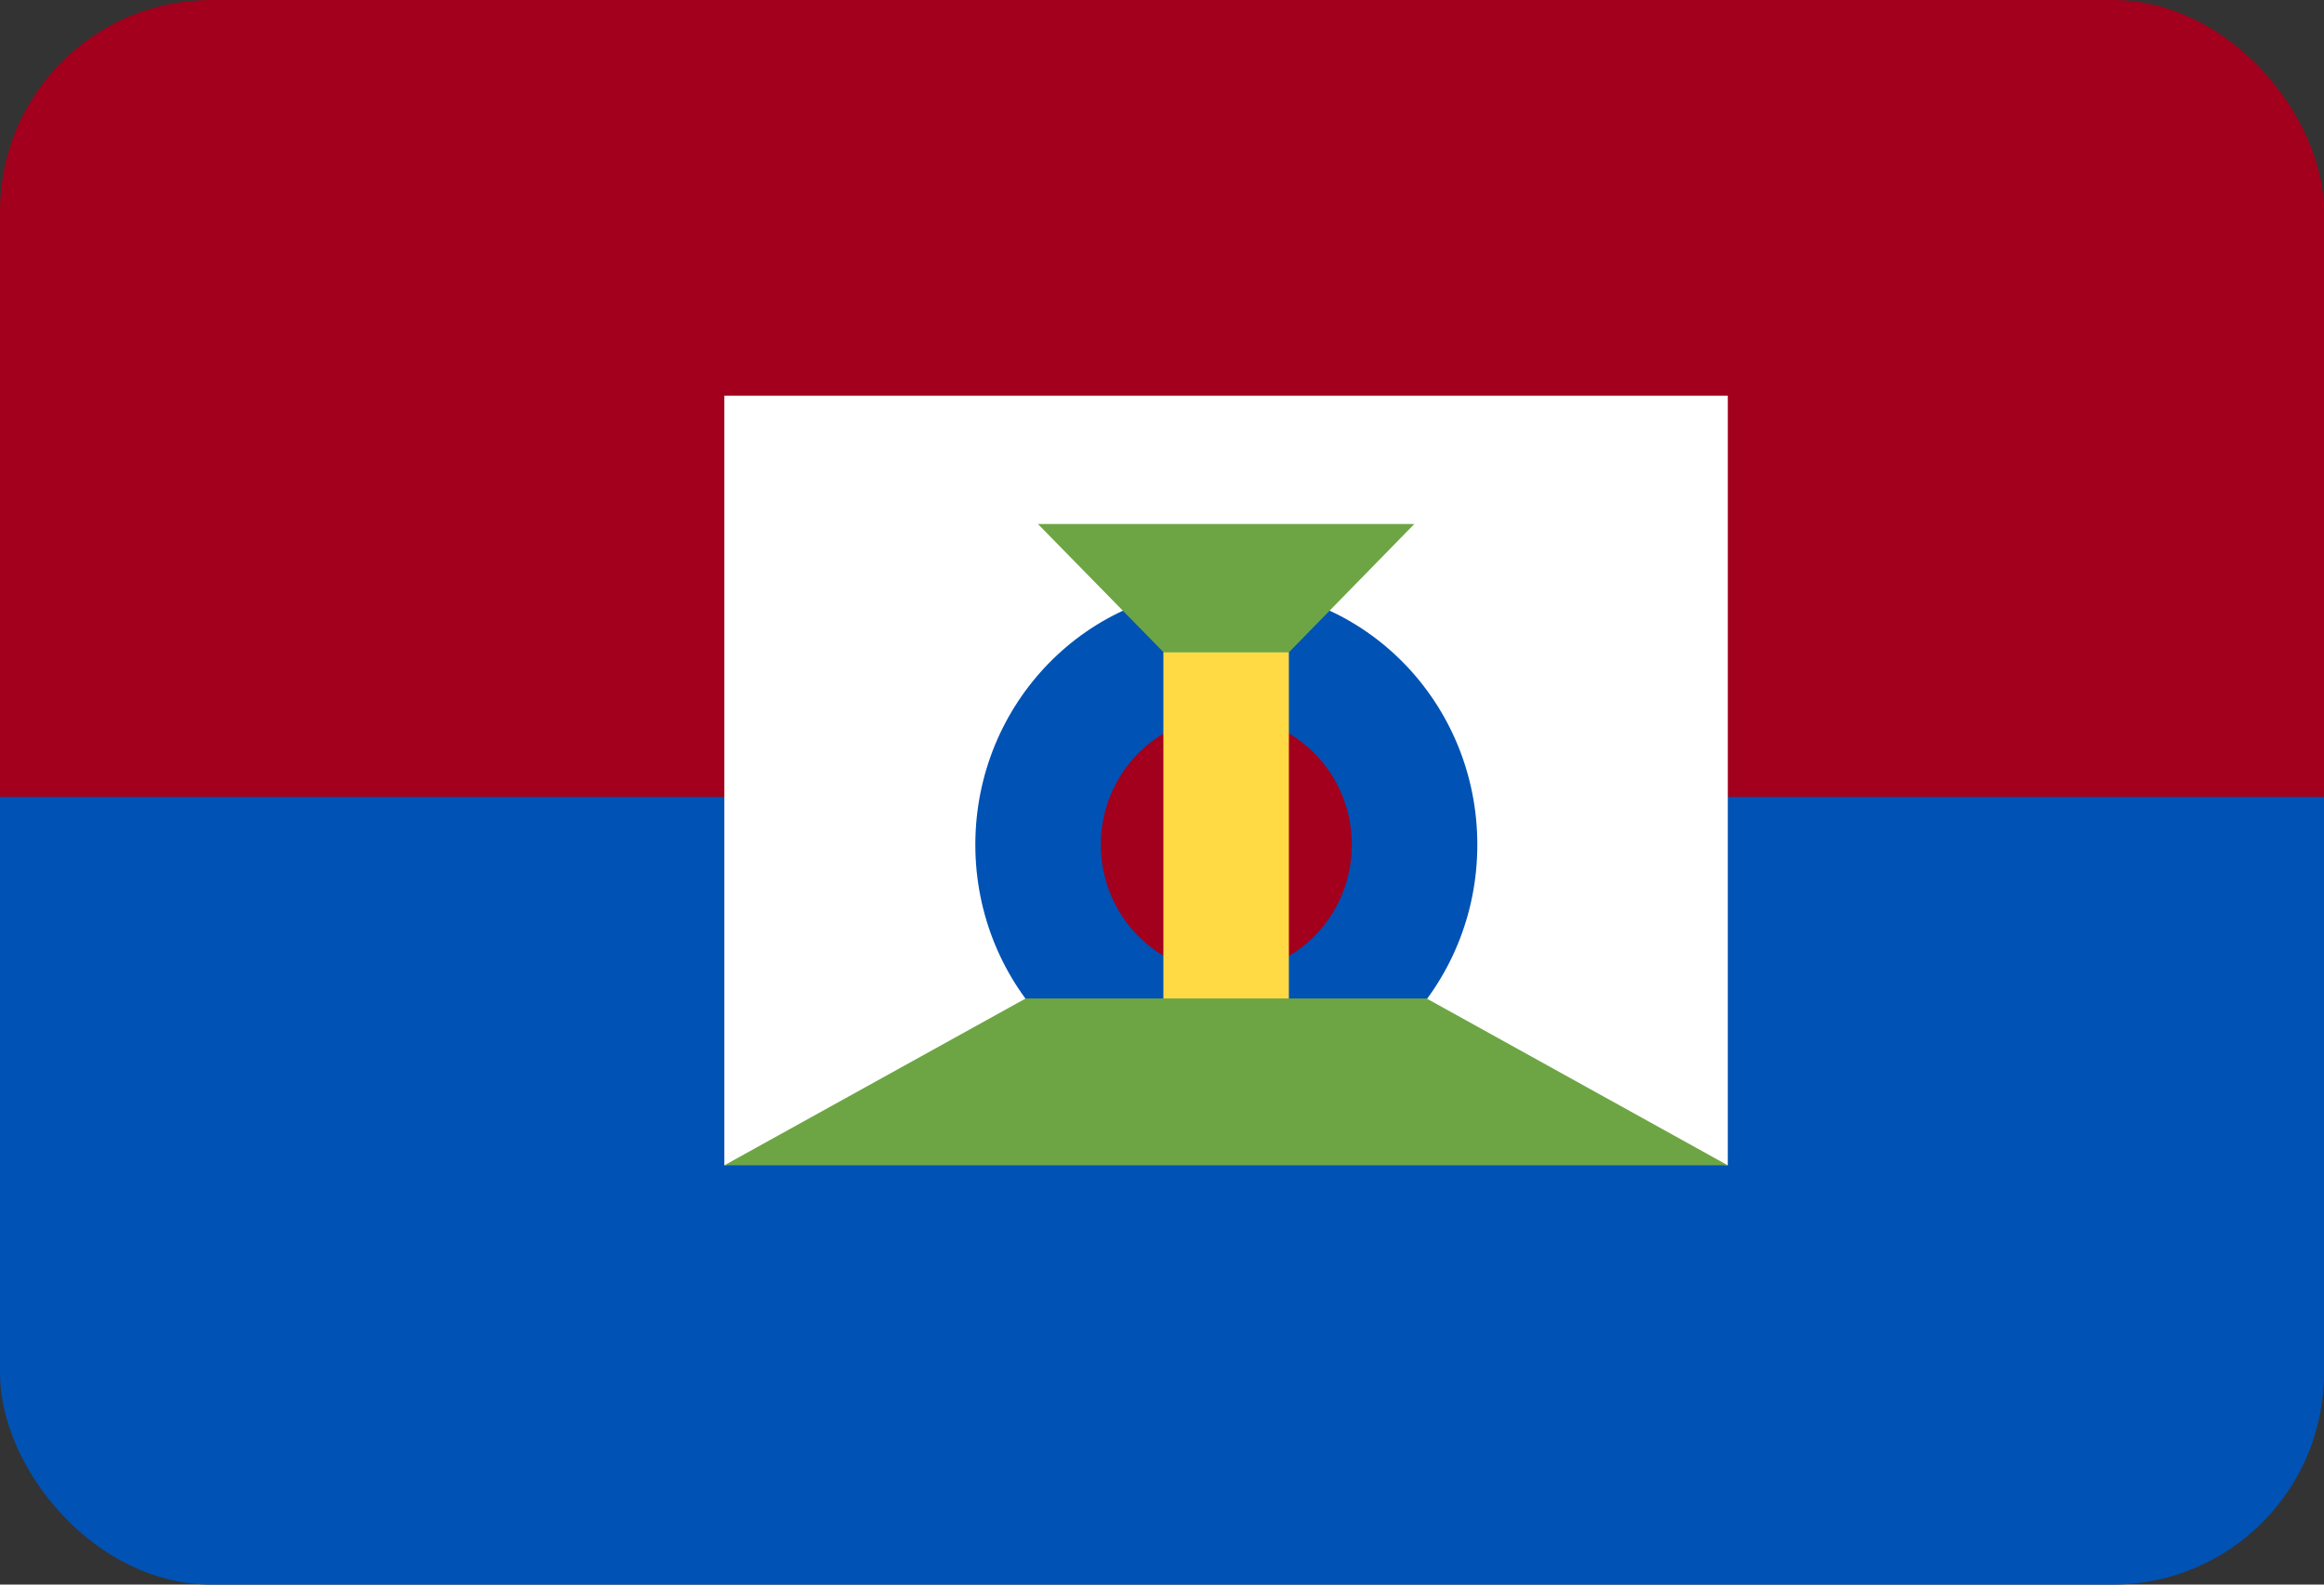
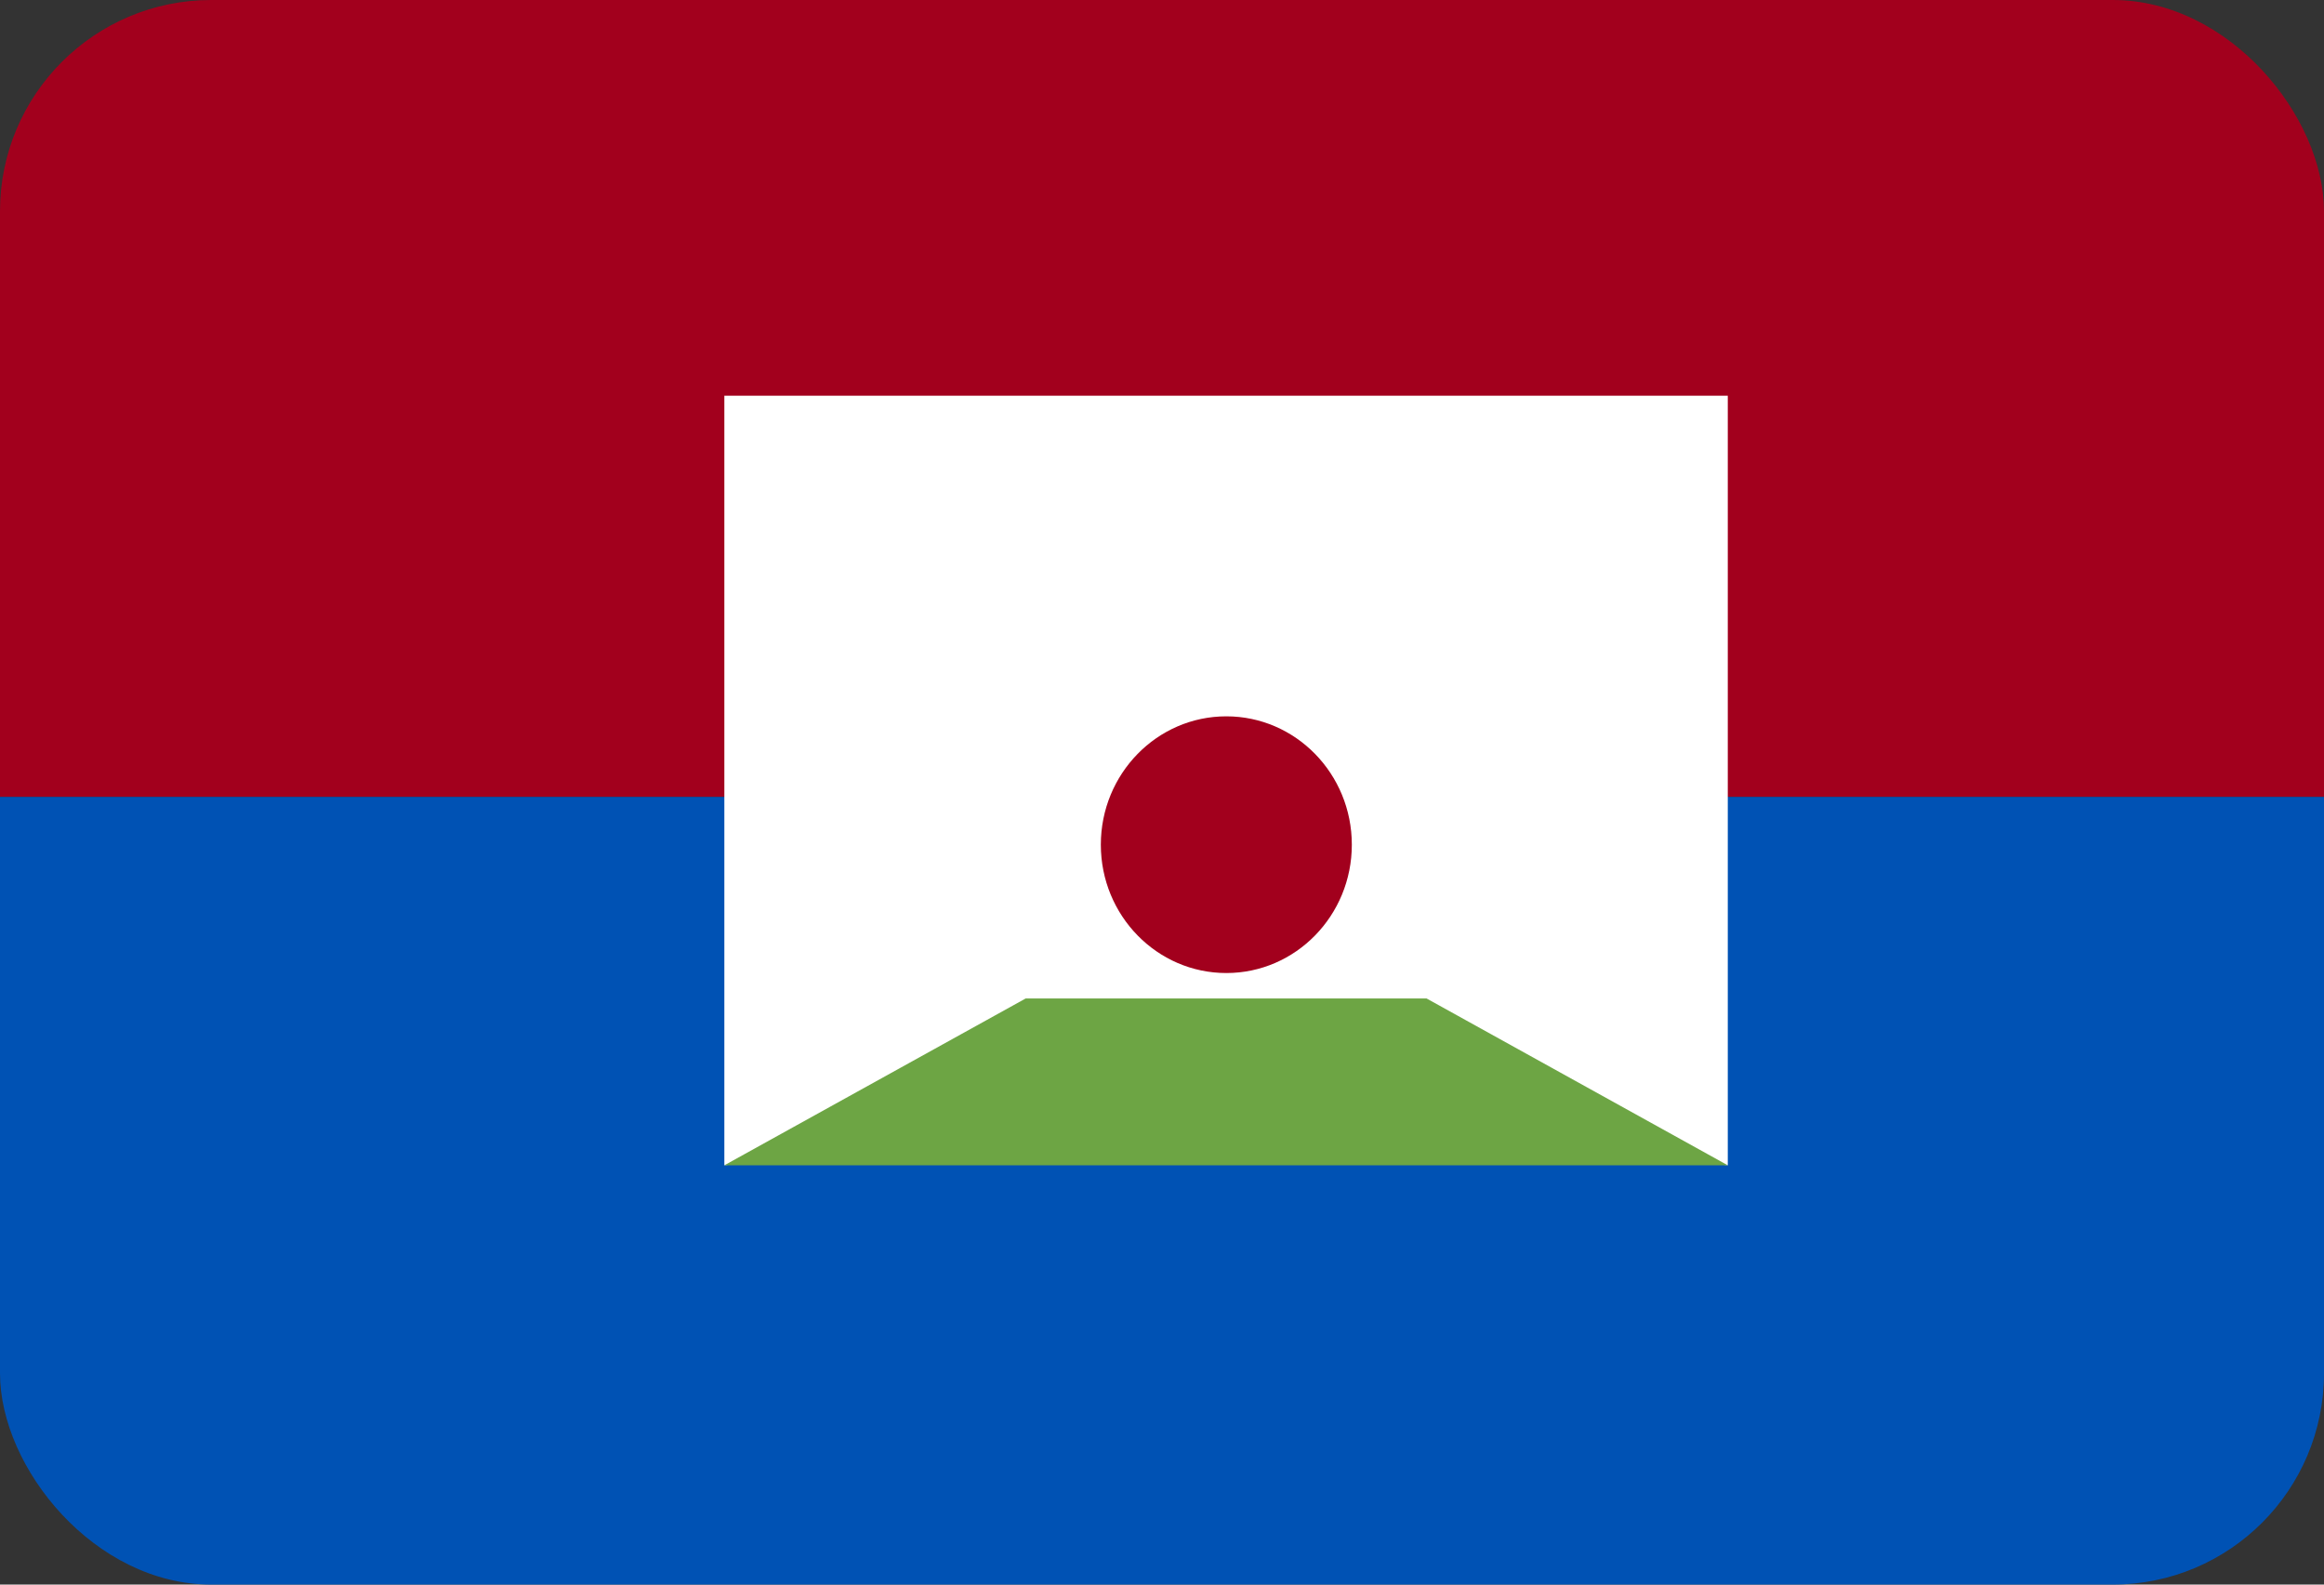
<svg xmlns="http://www.w3.org/2000/svg" width="22" height="15" viewBox="0 0 22 15" fill="none">
  <rect x="0" y="0" width="22" height="15" fill="#333333" stroke="none" />
  <g clip-path="url(#clip0_612_6927)">
    <path d="M0 0H22V7.544H0V0Z" fill="#A2001D" />
-     <path d="M0 7.544H22V15.088H0V7.544Z" fill="#0052B4" />
+     <path d="M0 7.544H22V15.088H0Z" fill="#0052B4" />
    <path d="M16.356 11.031L11.609 10.425L6.857 11.031V3.746H16.356V11.031Z" fill="white" />
-     <path d="M11.609 10.426C12.921 10.426 13.985 9.338 13.985 7.996C13.985 6.654 12.921 5.566 11.609 5.566C10.297 5.566 9.233 6.654 9.233 7.996C9.233 9.338 10.297 10.426 11.609 10.426Z" fill="#0052B4" />
    <path d="M11.609 9.211C12.265 9.211 12.797 8.667 12.797 7.996C12.797 7.325 12.265 6.781 11.609 6.781C10.953 6.781 10.421 7.325 10.421 7.996C10.421 8.667 10.953 9.211 11.609 9.211Z" fill="#A2001D" />
-     <path d="M9.825 4.96H13.389L11.609 6.781L9.825 4.96Z" fill="#6DA544" />
-     <path d="M11.013 6.175H12.201V9.816H11.013V6.175Z" fill="#FFDA44" />
    <path d="M13.505 9.452H9.709L6.857 11.031H16.356L13.505 9.452Z" fill="#6DA544" />
  </g>
  <defs>
    <clipPath id="clip0_612_6927">
      <rect width="22" height="15" rx="2" fill="white" />
    </clipPath>
  </defs>
</svg>